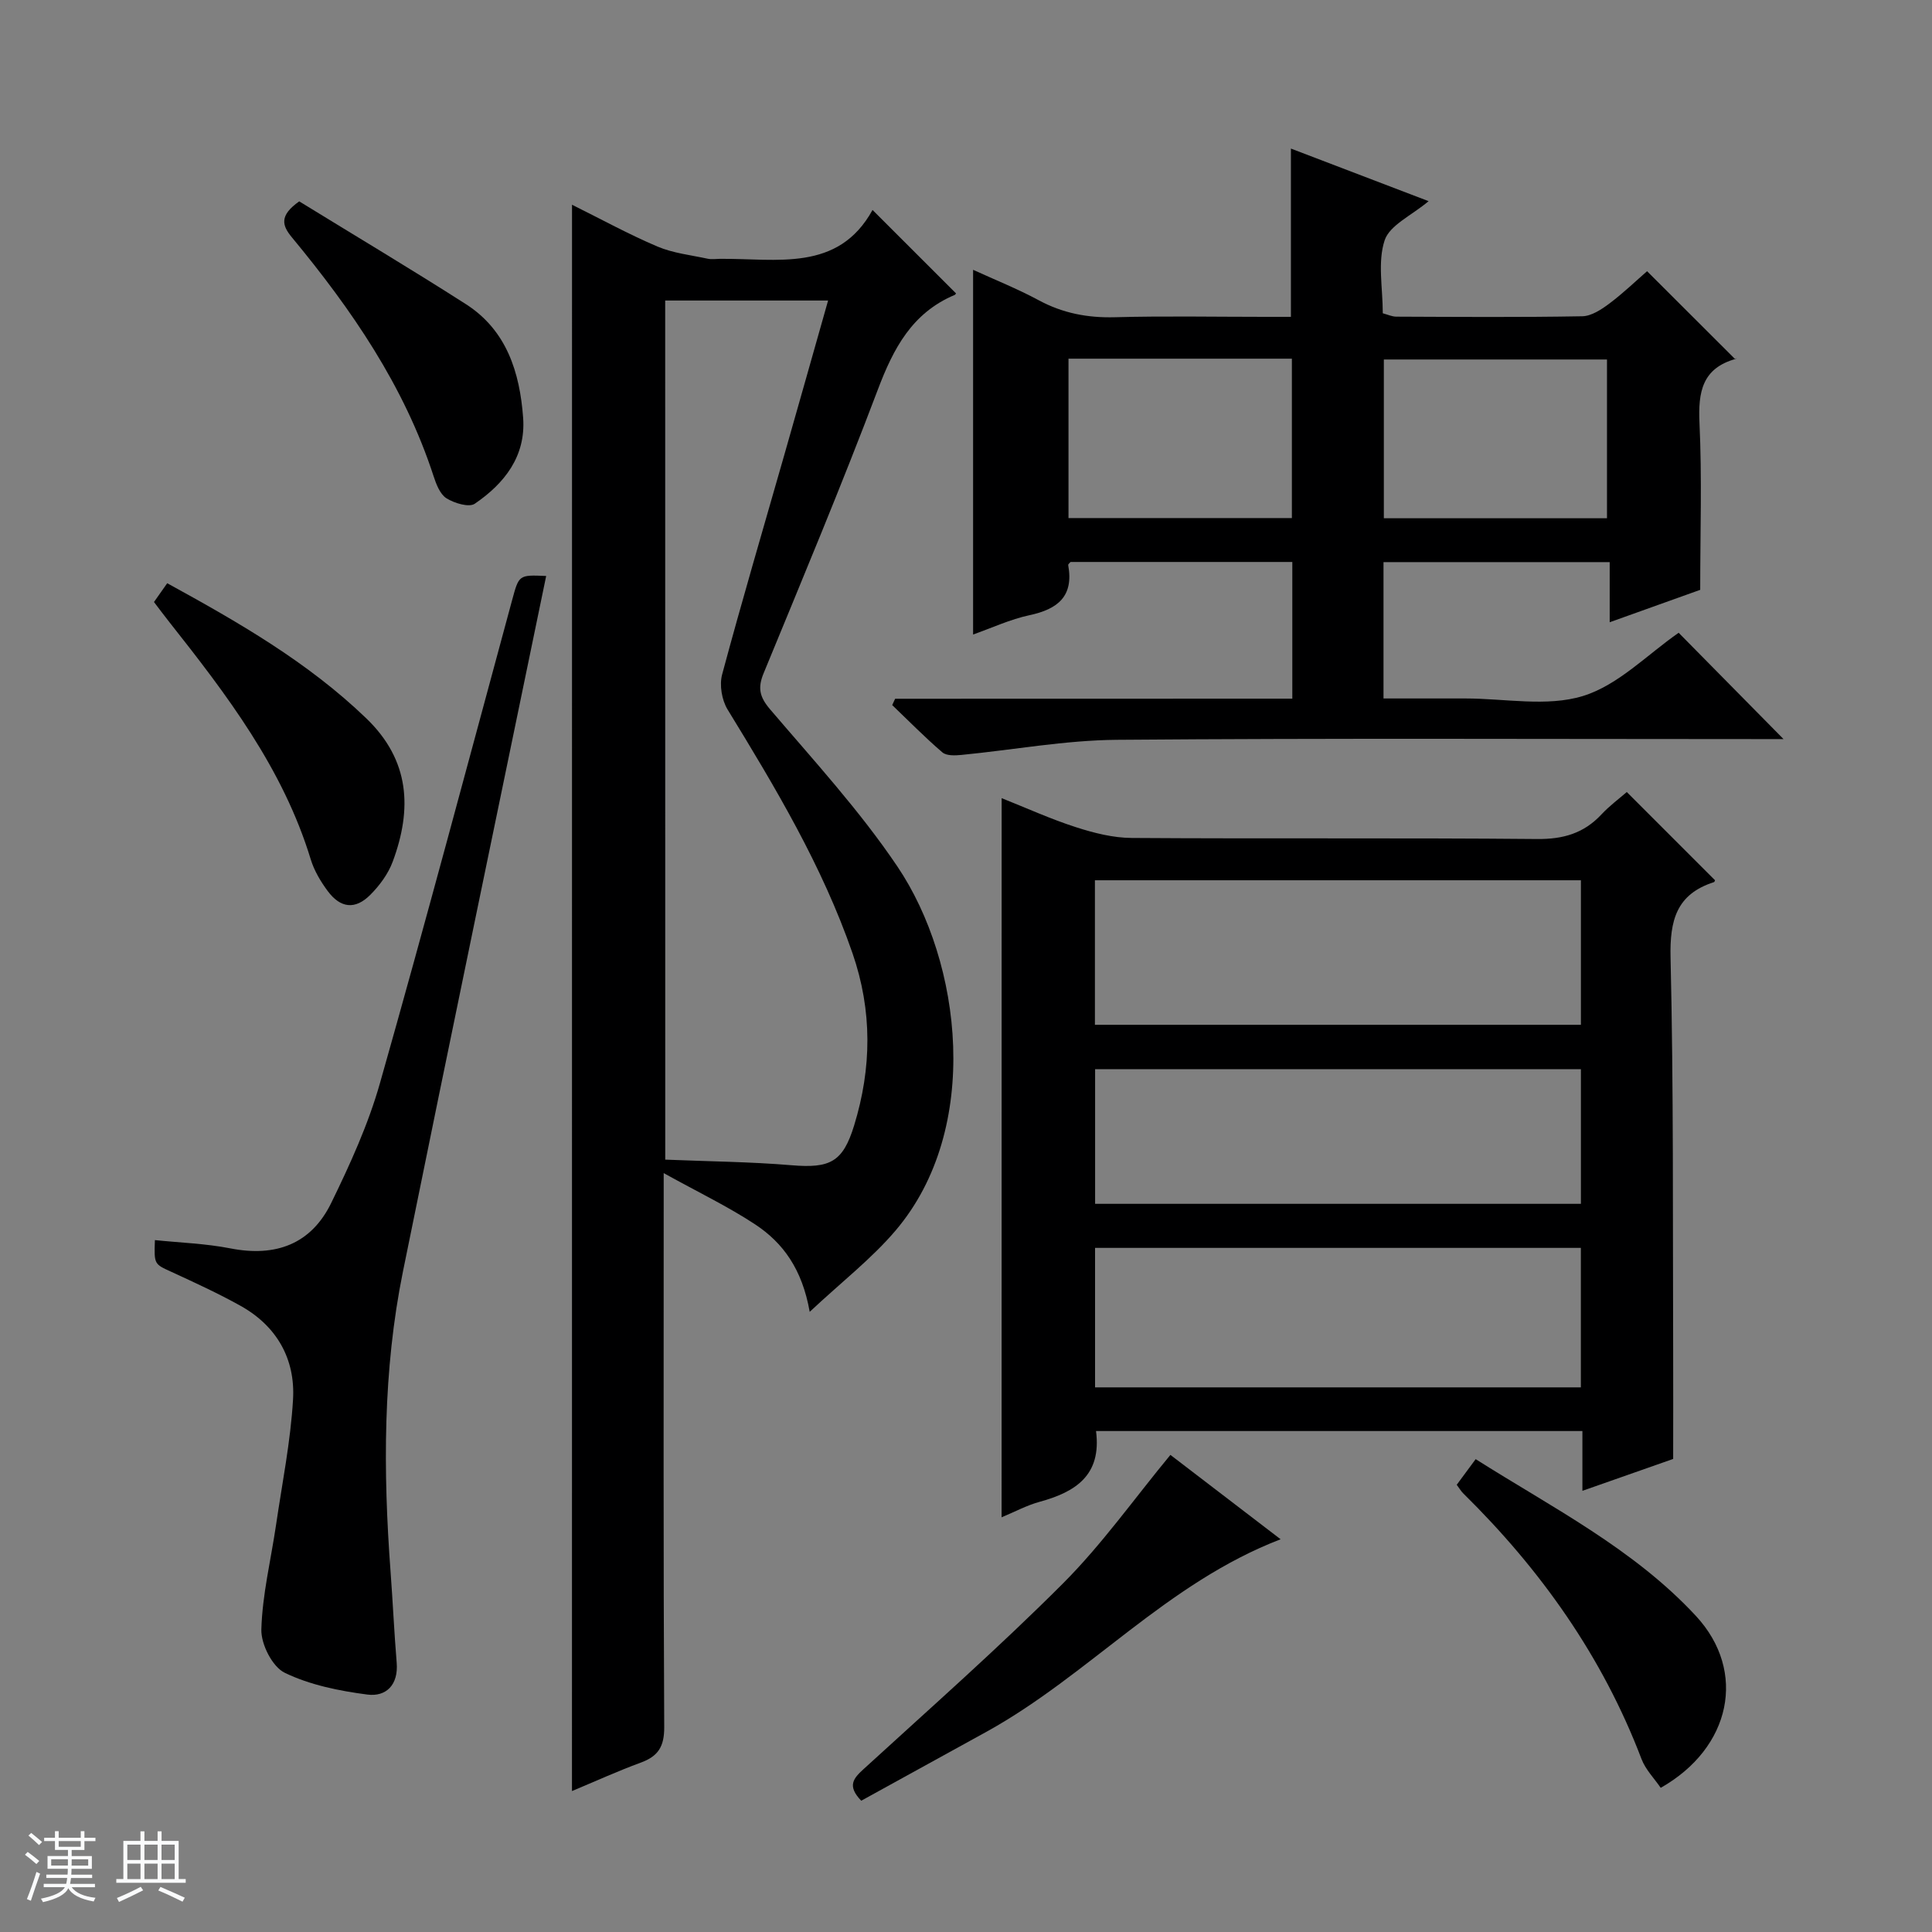
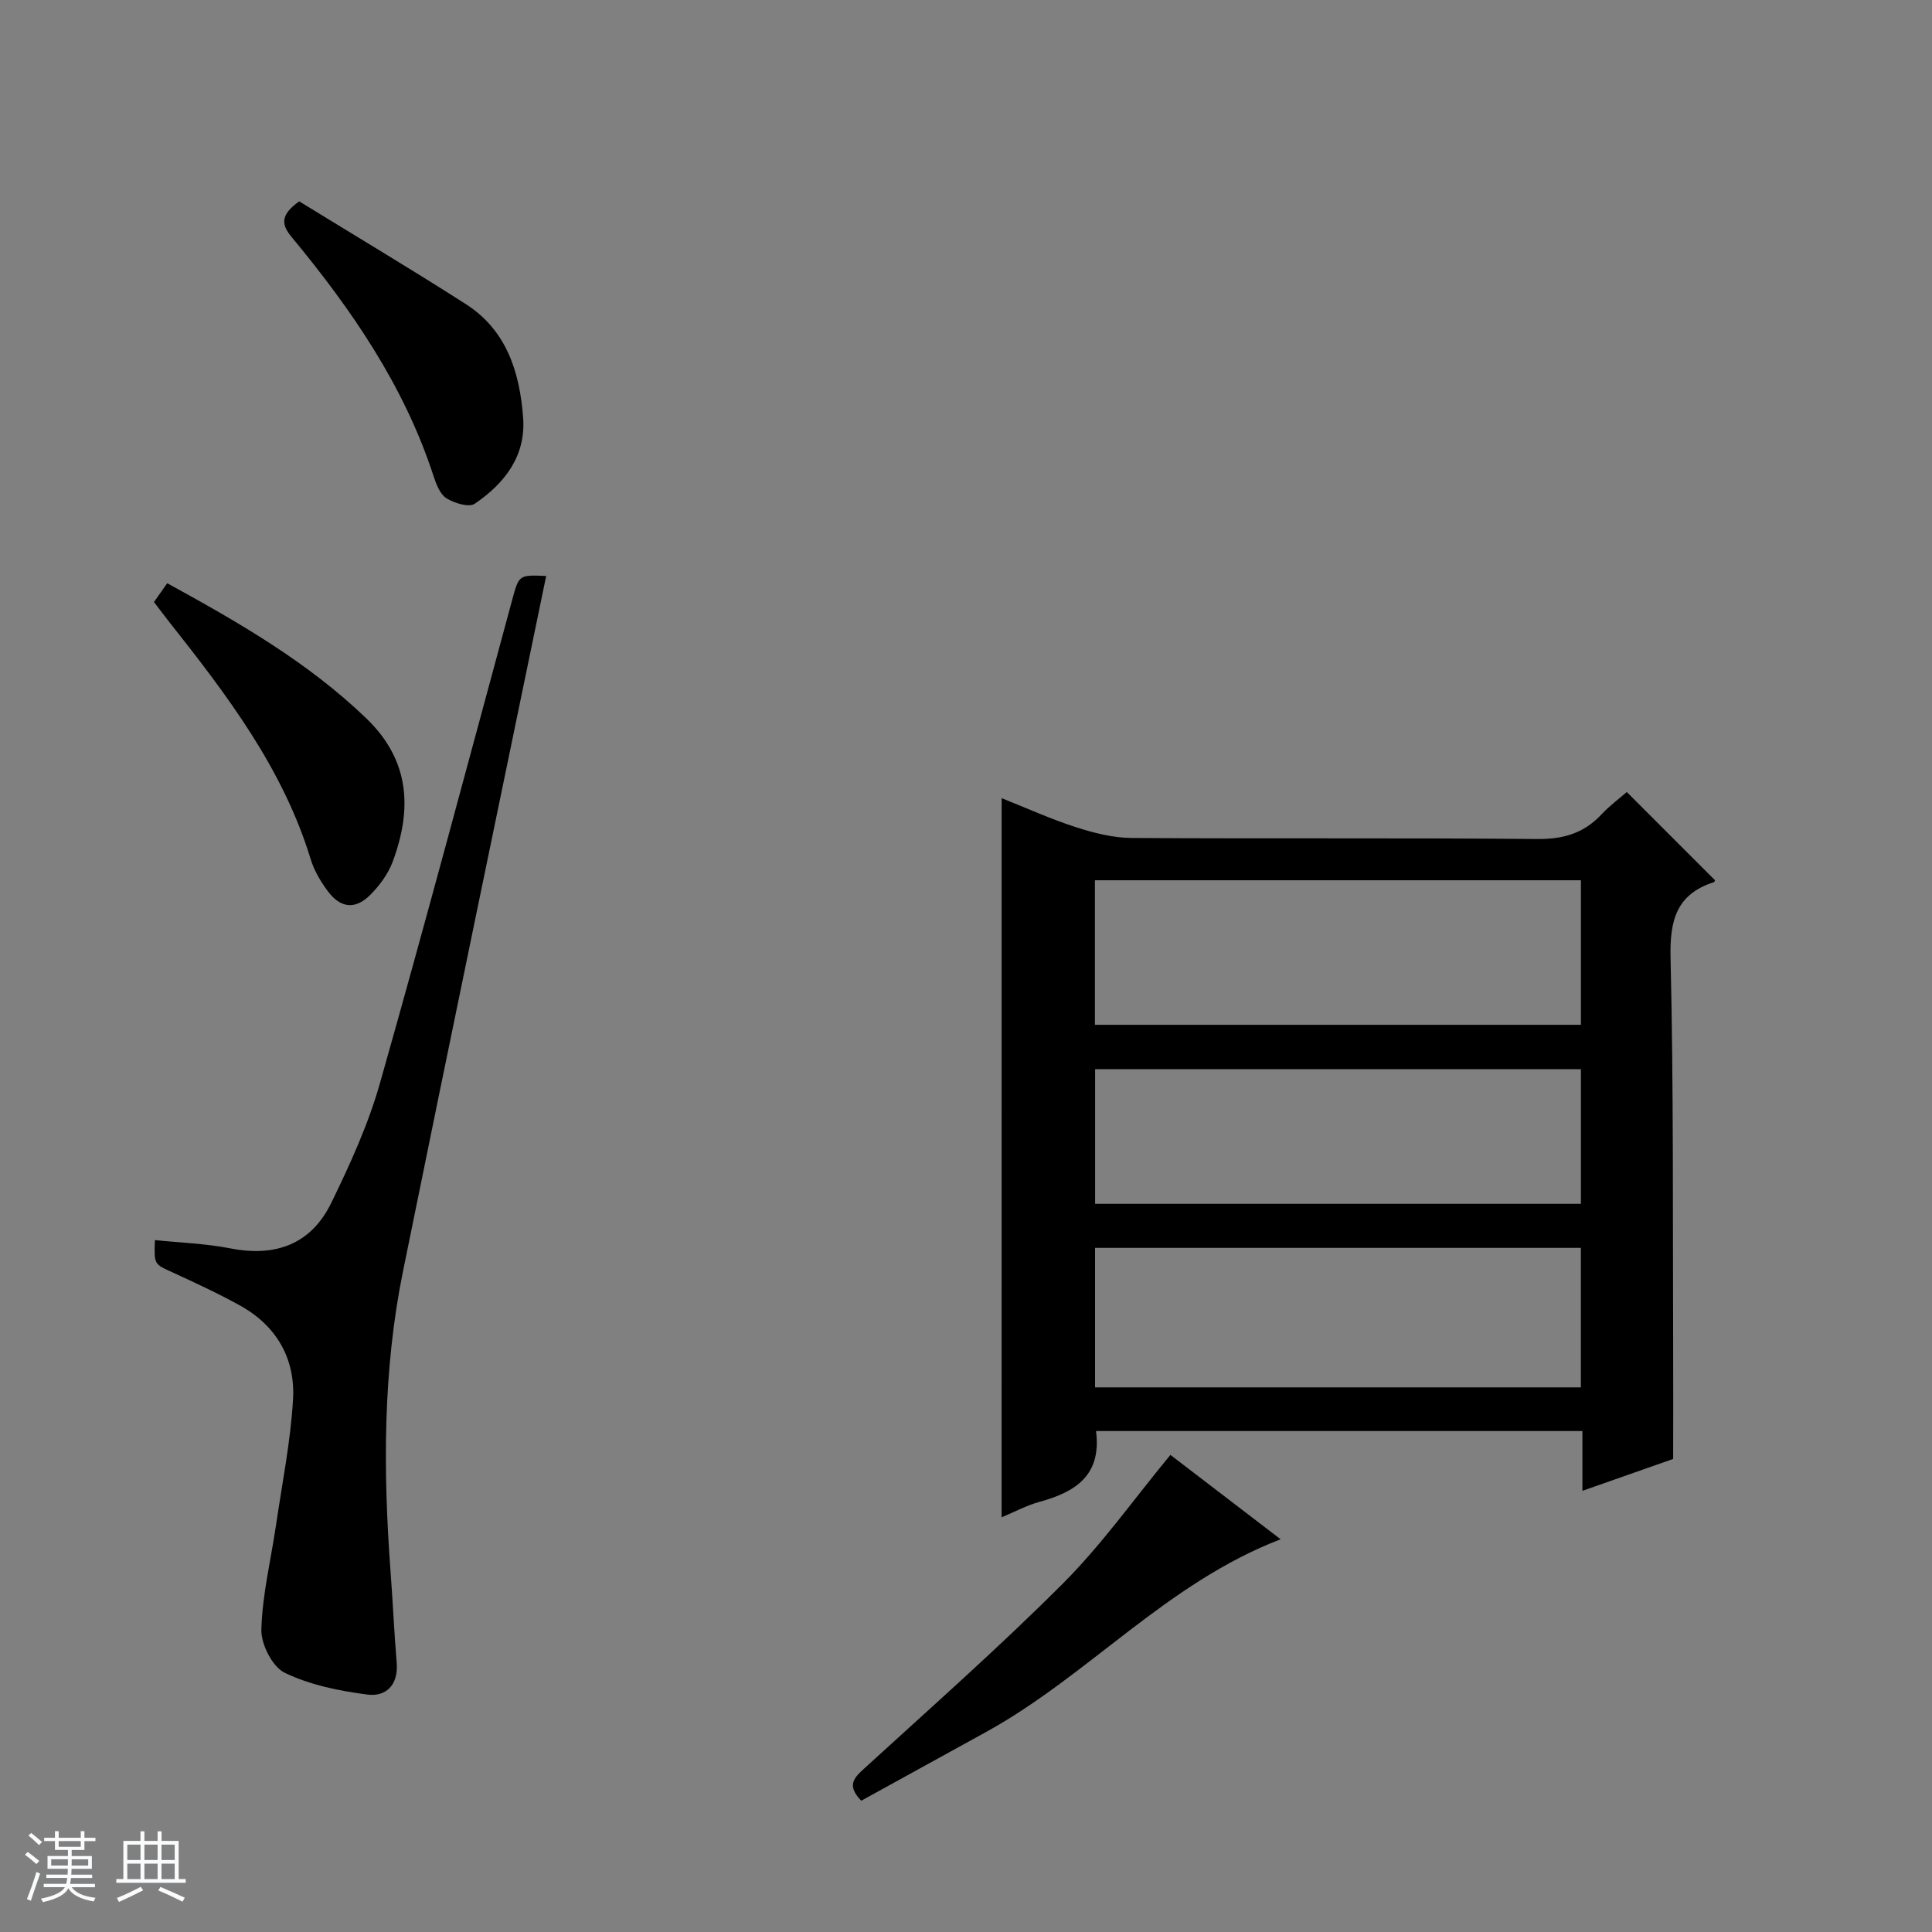
<svg xmlns="http://www.w3.org/2000/svg" enable-background="new 0 0 400 400" viewBox="0 0 400 400">
  <rect x="0" y="0" width="400" height="400" fill="#808080" stroke="none" />
  <path d="m5.17 384 .56-.58c.85.61 1.65 1.24 2.4 1.87l-.59.64c-.84-.73-1.63-1.38-2.37-1.93m1.22 9.53-.82-.34c.71-1.76 1.37-3.64 1.98-5.63.24.13.5.25.76.36-.6 1.67-1.24 3.54-1.92 5.61m-.5-13.5.57-.54c.56.44 1.31 1.06 2.26 1.87l-.64.64c-.68-.66-1.41-1.32-2.19-1.97m3.25.46h2.24v-1.36h.77v1.36h4.57v-1.36h.76v1.36h2.28v.69h-2.28v1.84h-2.64v1.26h4.18v2.64h-4.21c0 .45-.02.86-.05 1.21h4.32v.69h-4.38c-.04.34-.1.75-.19 1.22h5.15v.69h-4.82c.87 1.19 2.51 1.92 4.93 2.19-.17.31-.3.57-.37.76-2.77-.49-4.52-1.41-5.26-2.76-.56 1.26-2.3 2.23-5.24 2.9-.12-.24-.26-.48-.43-.72 2.73-.55 4.38-1.34 4.96-2.38h-4.38v-.69h4.65c.1-.38.17-.79.21-1.22h-4.32v-.69h4.4c.03-.34.05-.75.05-1.21h-4.2v-2.64h4.23v-1.26h-2.69v-1.84h-2.24zm1.46 4.46v1.29h3.45c.01-.4.02-.57.01-.53v-.32-.45h-3.46zm1.55-2.59h4.57v-1.19h-4.57zm6.11 2.59h-3.42v.77c-.01.19-.01.37-.02.53h3.44z" fill="#fafbfc" />
  <path d="m32.63 379.16h.82v1.98h3.54v7.89h1.46v.78h-14.37v-.78h1.46v-7.89h3.54v-1.98h.82v1.98h2.73zm-3.49 11.48.5.73c-1.61.82-3.28 1.63-5 2.41-.13-.27-.28-.55-.44-.82 1.75-.72 3.4-1.49 4.94-2.32m-2.78-5.55h2.73v-3.18h-2.73zm0 3.95h2.73v-3.2h-2.73zm3.54-3.95h2.73v-3.18h-2.73zm0 3.95h2.73v-3.2h-2.73zm7.89 4.68c-1.84-.92-3.51-1.7-5.02-2.32l.45-.73c1.89.8 3.57 1.55 5.04 2.23zm-1.62-11.81h-2.73v3.18h2.73zm-2.73 7.13h2.73v-3.2h-2.73v3.19z" fill="#fafbfc" />
  <g fill="#000001">
-     <path d="m118.43 42.39c6.07 3.01 11.75 6.13 17.68 8.65 3.25 1.38 6.93 1.77 10.43 2.53.8.17 1.66.03 2.49.02 11.78-.12 24.48 2.84 31.62-10.12 6.15 6.15 11.66 11.65 17.25 17.24.09-.15-.01.25-.24.35-8.83 3.72-12.7 11.09-15.93 19.65-7.46 19.73-15.61 39.19-23.64 58.7-1.24 3.02-.84 4.88 1.35 7.45 9.06 10.62 18.58 21 26.35 32.53 13.38 19.83 17.53 54.28-.33 75.33-4.97 5.86-11.18 10.66-17.82 16.88-1.56-8.87-5.54-14.3-11.29-18.1-5.61-3.7-11.74-6.63-18.94-10.62v7.26c0 35.81-.08 71.63.11 107.44.02 4.03-1.25 6.03-4.85 7.35-4.8 1.76-9.46 3.89-14.25 5.89.01-109.41.01-218.53.01-328.43zm19.3 197.7c8.92.37 17.57.44 26.16 1.16 7.96.66 10.61-.64 12.94-8.21 3.66-11.91 3.8-23.75-.33-35.69-6.25-18.06-15.96-34.28-25.86-50.45-1.2-1.96-1.72-5.07-1.13-7.26 4.09-15.23 8.56-30.36 12.89-45.52 3-10.51 5.97-21.03 9.05-31.9-11.53 0-22.47 0-33.73 0 .01 59.21.01 118.28.01 177.87z" />
    <path d="m207.38 165.25c5.23 2.08 10.21 4.35 15.38 6.01 3.72 1.2 7.69 2.21 11.56 2.23 27.98.19 55.96-.04 83.94.22 5.39.05 9.65-1.18 13.3-5.09 1.68-1.8 3.7-3.29 5.25-4.64 6.2 6.2 12.15 12.16 18.24 18.24.06-.14-.01.35-.21.42-7.76 2.5-9.15 7.9-8.97 15.63.64 27.13.44 54.28.54 81.43.03 7.29 0 14.58 0 22.36-5.66 1.99-11.85 4.16-18.79 6.6 0-4.6 0-8.36 0-12.38-33.93 0-67.3 0-100.7 0 1.19 9.18-4.26 12.63-11.7 14.66-2.66.73-5.15 2.08-7.85 3.2.01-49.77.01-99.07.01-148.89zm19.31 46.92h100.62c0-10.17 0-19.93 0-29.92-33.63 0-66.99 0-100.62 0zm100.61 46.19c-33.79 0-67.14 0-100.58 0v28.88h100.58c0-9.74 0-19.15 0-28.88zm.01-36.99c-33.82 0-67.16 0-100.58 0v27.87h100.58c0-9.42 0-18.5 0-27.87z" />
-     <path d="m267.56 144.65c0-9.79 0-18.87 0-28.3-15.36 0-30.6 0-45.91 0-.12.16-.52.44-.49.65 1.18 6.46-2.16 9.12-8.02 10.37-3.99.85-7.78 2.63-11.67 4 0-25.25 0-49.99 0-75.51 4.52 2.07 9.19 3.93 13.58 6.3 4.99 2.69 10.12 3.67 15.77 3.52 10.32-.28 20.65-.08 30.98-.08h5.47c0-11.78 0-22.98 0-34.84 9.36 3.57 18.65 7.12 28.51 10.89-3.53 2.97-8.08 4.97-9.11 8.12-1.48 4.5-.38 9.85-.38 15.09.99.26 1.9.7 2.81.7 12.83.05 25.66.15 38.48-.08 1.89-.03 3.96-1.39 5.59-2.61 2.91-2.18 5.55-4.73 7.84-6.72 6.14 6.13 12.1 12.08 18.32 18.29.33-.67.24-.2.05-.14-6.96 1.94-7.82 6.84-7.52 13.29.53 11.26.15 22.57.15 34.53-5.41 1.94-11.77 4.21-18.74 6.71 0-4.37 0-8.24 0-12.45-15.86 0-31.22 0-46.83 0v28.23h9.96 7c8.16 0 16.87 1.78 24.33-.51 7.32-2.25 13.37-8.63 19.82-13.09 6.96 7.06 14.24 14.44 21.71 22.01-1.61 0-3.36 0-5.12 0-44.31 0-88.62-.21-132.93.15-10.73.09-21.44 2.09-32.16 3.13-1.31.13-3.09.2-3.94-.53-3.61-3.09-6.95-6.5-10.39-9.79.2-.44.41-.87.61-1.31 27.32-.02 54.65-.02 82.23-.02zm-46.34-37.39h46.25c0-11.19 0-22.05 0-33-15.58 0-30.8 0-46.25 0zm111.49.04c0-11.16 0-22.03 0-32.87-15.63 0-30.96 0-46.2 0v32.87z" />
    <path d="m113.08 119.25c-9.94 48.16-19.92 96.04-29.65 143.98-4.17 20.53-4.12 41.32-2.57 62.14.47 6.3.75 12.61 1.27 18.9.37 4.54-2.16 7.08-6.08 6.57-5.83-.76-11.88-1.98-17.1-4.51-2.56-1.24-4.93-5.92-4.84-8.97.2-7.21 1.97-14.37 3.03-21.56 1.27-8.68 3.02-17.33 3.53-26.06.49-8.37-3.36-15.2-10.88-19.39-4.63-2.58-9.47-4.8-14.29-7.02-3.56-1.63-3.61-1.52-3.43-6.58 5.23.54 10.5.71 15.61 1.71 9.36 1.84 16.72-.84 20.9-9.41 3.91-8.01 7.67-16.27 10.09-24.81 9.42-33.19 18.29-66.54 27.32-99.85 1.46-5.37 1.36-5.39 7.09-5.14z" />
    <path d="m265.14 318.69c-23.56 9.04-39.73 28.15-60.84 39.82-8.71 4.81-17.43 9.59-25.99 14.31-2.99-3.1-1.6-4.64.49-6.55 13.88-12.7 28.01-25.15 41.29-38.45 8.05-8.06 14.71-17.5 22.23-26.6 7.08 5.41 14.7 11.25 22.82 17.47z" />
-     <path d="m343.83 370.15c-1.33-1.95-3.15-3.78-3.98-5.98-8.07-21.19-20.85-39.18-36.91-54.99-.46-.45-.79-1.04-1.34-1.77 1.2-1.62 2.37-3.2 3.92-5.31 15.86 10.04 32.72 18.57 45.6 32.46 10.67 11.52 7.27 27.36-7.29 35.59z" />
    <path d="m31.88 124.64c.92-1.3 1.76-2.49 2.74-3.89 14.74 8.08 29.09 16.31 41.21 27.97 9.06 8.72 9.52 18.78 5.48 29.67-.94 2.54-2.73 4.96-4.66 6.89-3.11 3.11-6.16 2.76-8.81-.81-1.46-1.97-2.79-4.21-3.5-6.53-5.74-18.85-17.41-34.13-29.37-49.26-1.02-1.29-2.01-2.62-3.09-4.04z" />
    <path d="m61.95 41.69c11.38 7 23.05 13.95 34.49 21.27 8.47 5.42 11.18 14.15 11.87 23.55.58 7.96-3.87 13.59-10.01 17.78-1.2.82-4.24-.11-5.87-1.13-1.34-.85-2.13-2.94-2.68-4.63-6.08-18.66-16.96-34.46-29.31-49.38-2.07-2.49-2.64-4.52 1.51-7.46z" />
  </g>
</svg>